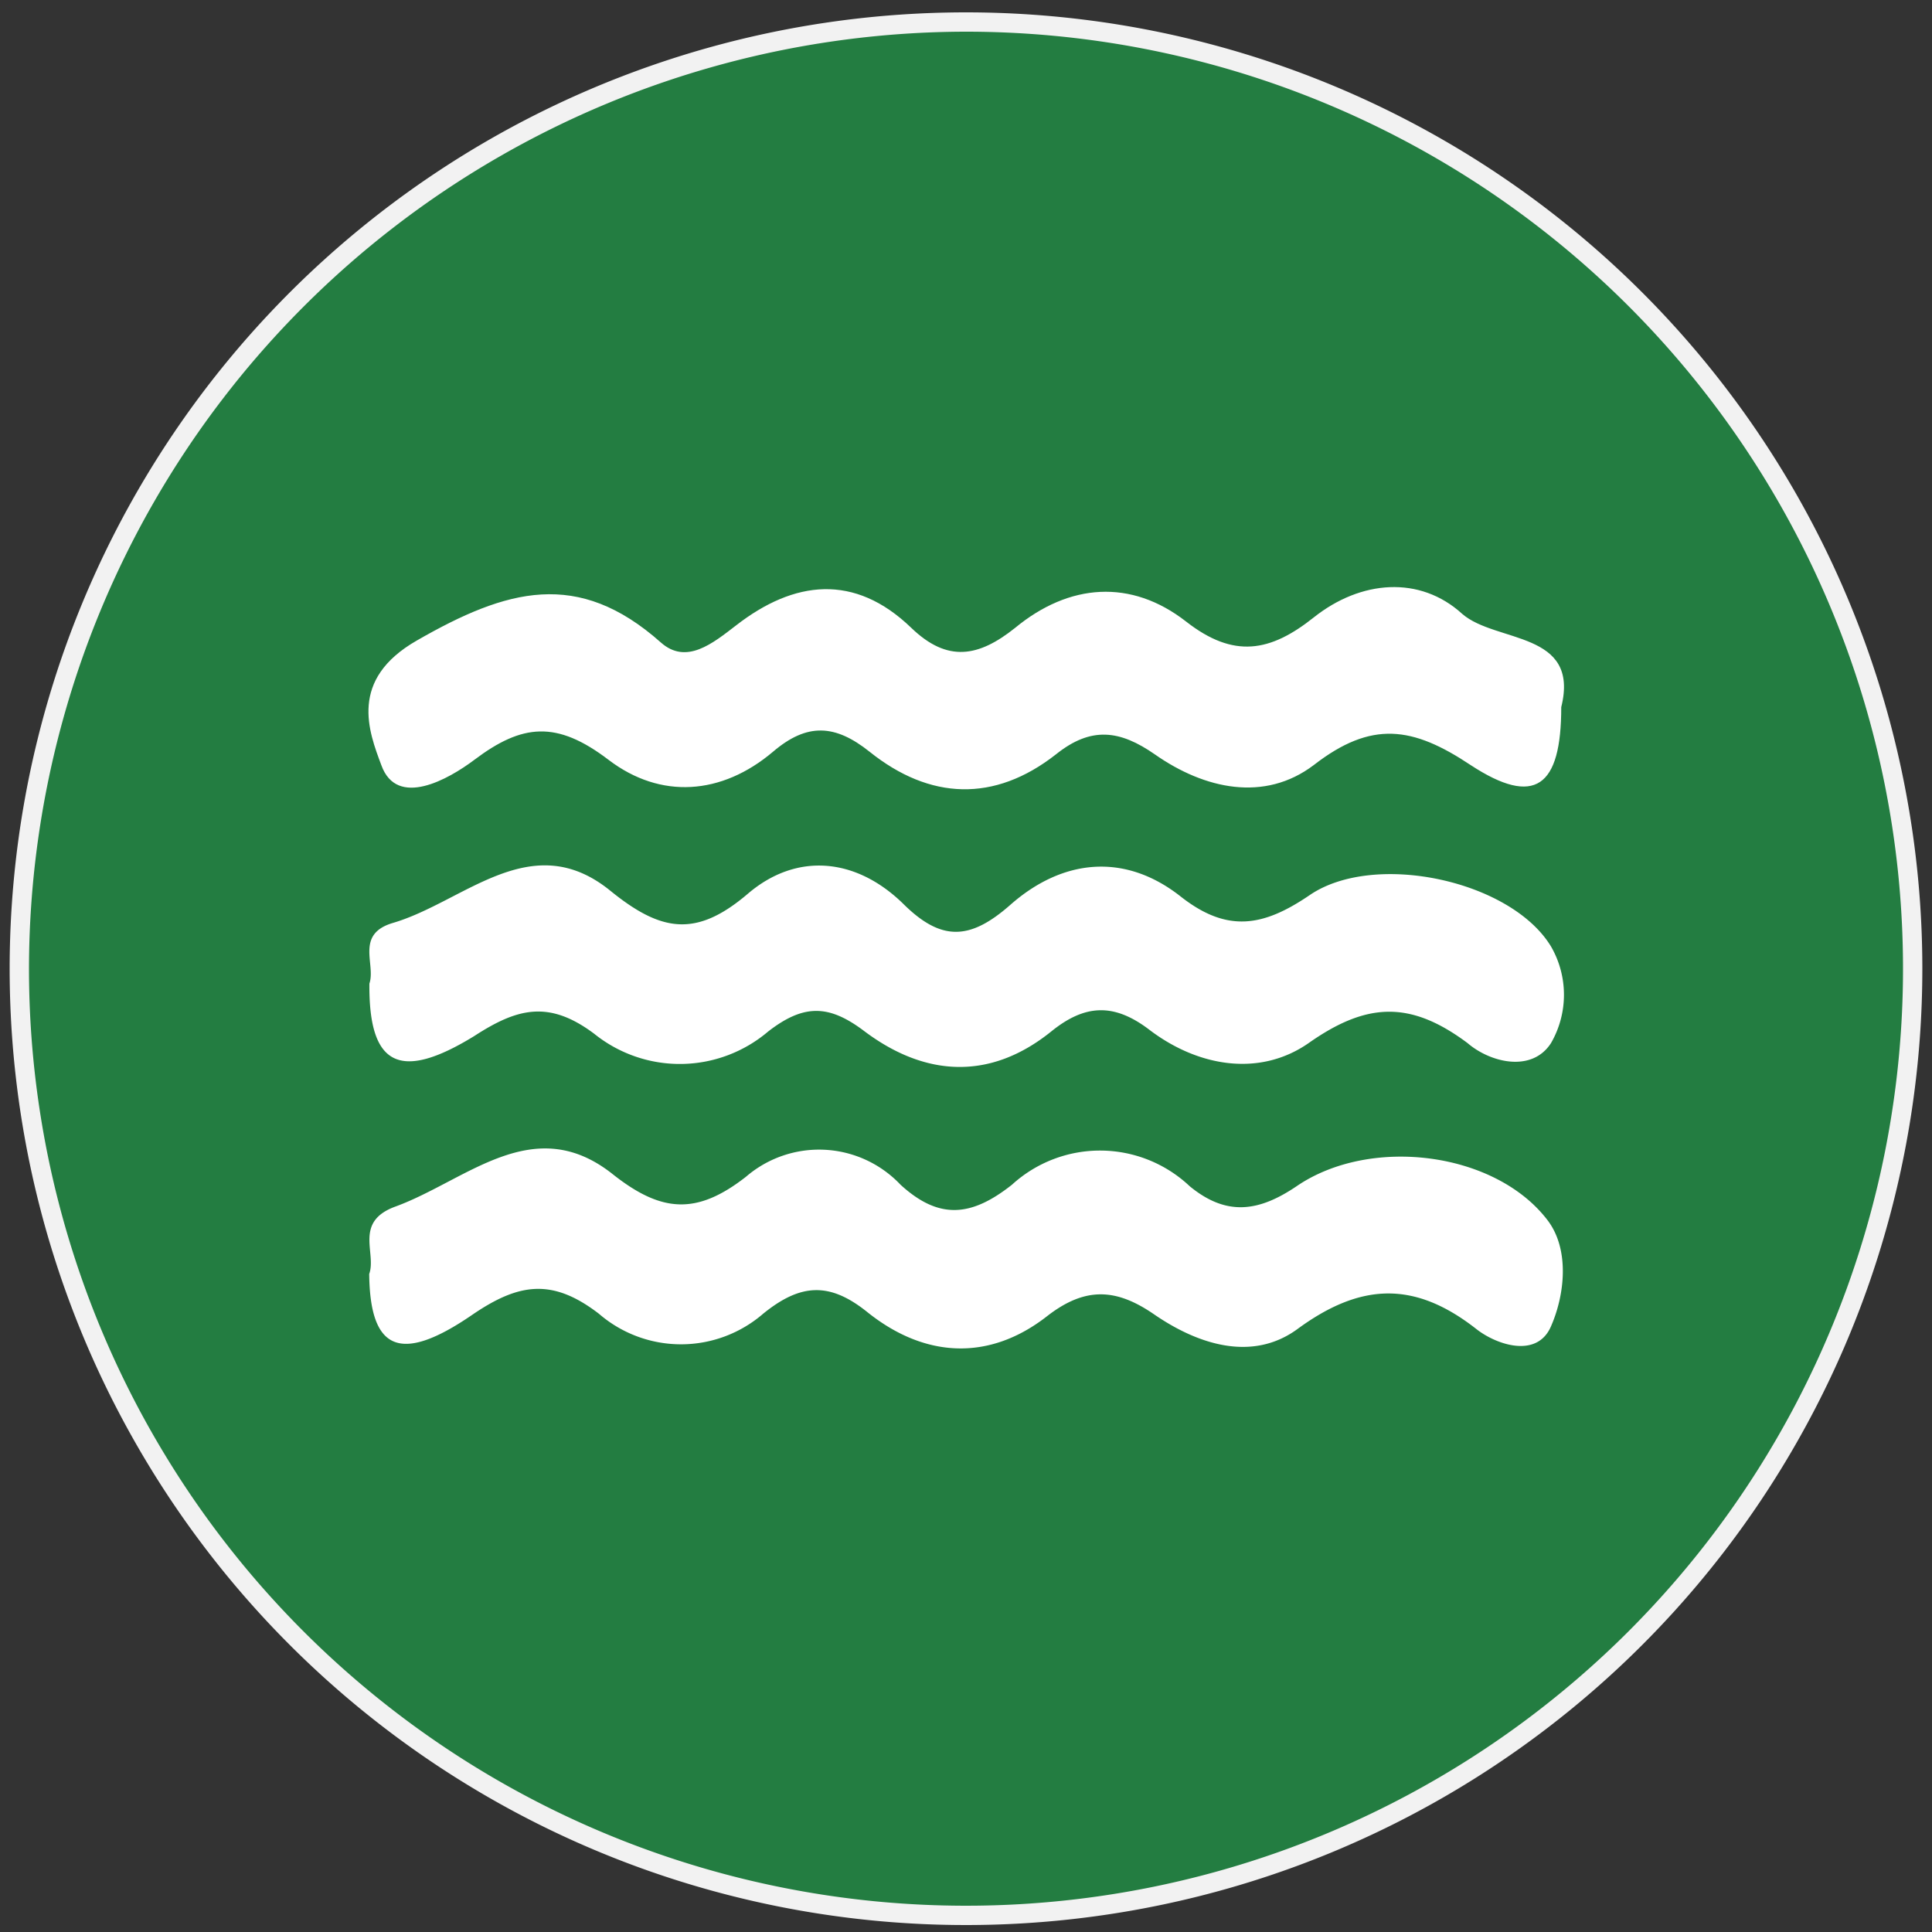
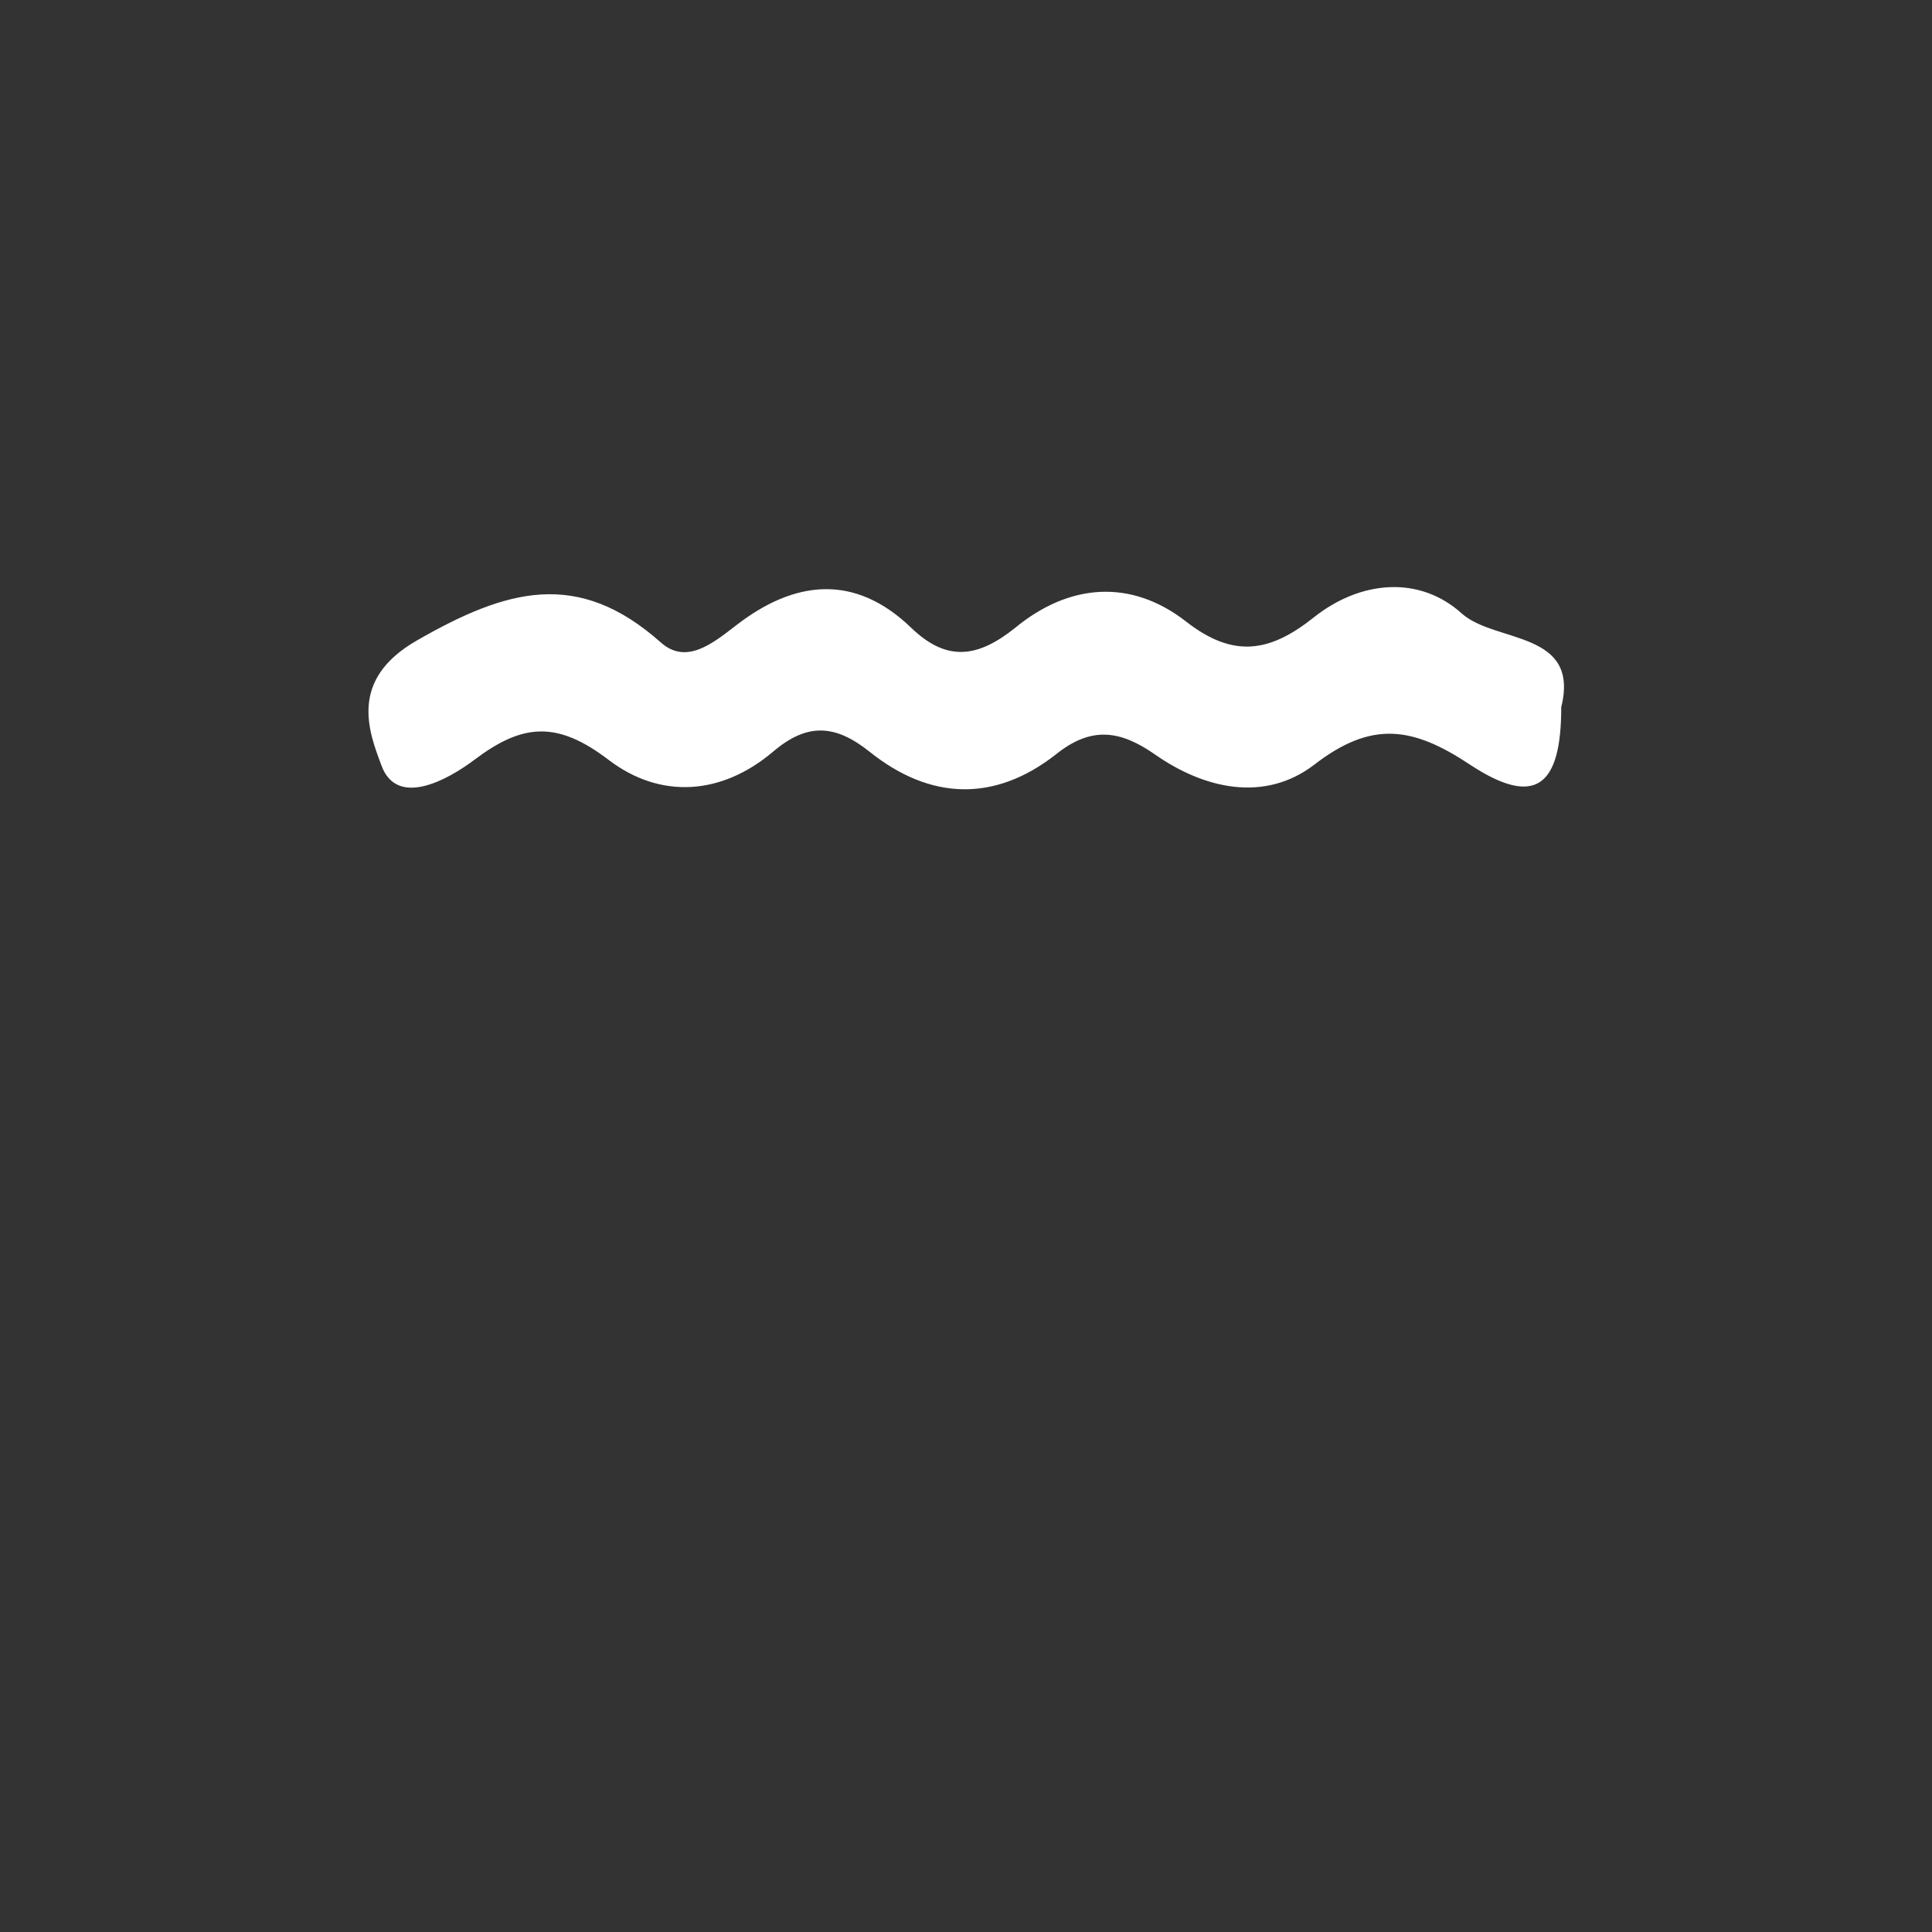
<svg xmlns="http://www.w3.org/2000/svg" id="图层_1" data-name="图层 1" viewBox="0 0 100 100">
  <rect x="0" y="0" width="100" height="100" fill="#333333" stroke="none" />
  <defs>
    <style>.cls-1{fill:#237d41;}.cls-2{fill:#f2f2f2;}.cls-3{fill:#fff;}</style>
  </defs>
-   <circle class="cls-1" cx="50.04" cy="50.14" r="49" />
-   <path class="cls-2" d="M50,1.64a48.5,48.5,0,1,1-48.5,48.5A48.56,48.56,0,0,1,50,1.64m0-1a49.5,49.5,0,1,0,49.5,49.5A49.5,49.5,0,0,0,50,.64Z" />
  <path class="cls-3" d="M80.81,36.6c0,4.14-1.36,5.18-4.69,3-3-2-5.13-2.32-8.12,0-2.55,1.93-5.65,1.25-8.22-.55-1.81-1.26-3.3-1.47-5.13,0-3.18,2.49-6.52,2.36-9.64-.14-1.78-1.42-3.23-1.51-5,0-2.66,2.25-5.82,2.47-8.51.42s-4.47-1.87-6.95,0c-1.33,1-4,2.52-4.81.28-.65-1.74-1.71-4.43,1.84-6.46,4.65-2.67,8.33-3.71,12.62.1,1.32,1.18,2.69.05,3.9-.88,3-2.33,6.13-2.71,9.07.13,1.88,1.81,3.49,1.5,5.37,0,2.8-2.31,6-2.55,8.85-.33,2.47,1.93,4.36,1.58,6.62-.22,2.42-1.92,5.48-2.18,7.68-.17C77.44,33.29,81.79,32.65,80.81,36.6Z" />
-   <path class="cls-3" d="M19.12,50.91c.34-1-.75-2.56,1.22-3.14,3.7-1.09,7.17-5,11.27-1.65,2.62,2.12,4.43,2.42,7.11.13,2.49-2.12,5.54-1.88,8,.5,2,2,3.49,1.92,5.58.08,2.69-2.37,5.91-2.72,8.82-.42,2.42,1.9,4.29,1.54,6.67-.08,3.34-2.28,10.41-.77,12.49,2.66a5,5,0,0,1,0,5c-1,1.55-3.16,1-4.32,0C73,51.78,70.74,51.87,67.72,54c-2.53,1.75-5.71,1.22-8.23-.7-1.85-1.41-3.35-1.31-5.08.09-3.19,2.57-6.55,2.32-9.65,0-1.83-1.39-3.13-1.45-5,0a7.06,7.06,0,0,1-9,.12c-2.36-1.77-4-1.32-6.22.12C20.68,56,19.08,55.16,19.12,50.91Z" />
-   <path class="cls-3" d="M19.11,65.94c.39-1.08-.81-2.7,1.36-3.49,3.69-1.35,7.14-4.94,11.25-1.67,2.53,2,4.35,2.11,6.89.13a5.8,5.8,0,0,1,8,.41c2,1.83,3.67,1.66,5.77,0a6.76,6.76,0,0,1,9.2.08c1.9,1.56,3.56,1.33,5.53,0,3.81-2.61,10.29-1.8,13,1.77,1.14,1.51.89,3.85.16,5.5s-2.81.93-3.83.14c-3.2-2.52-6-2.44-9.31,0-2.33,1.68-5.12.79-7.41-.79-1.94-1.33-3.54-1.44-5.53.11-3,2.34-6.33,2.16-9.29-.21-1.95-1.57-3.45-1.5-5.39.07A6.5,6.5,0,0,1,31,68c-2.42-1.86-4.16-1.59-6.58.07C20.68,70.63,19.15,69.86,19.11,65.94Z" />
</svg>